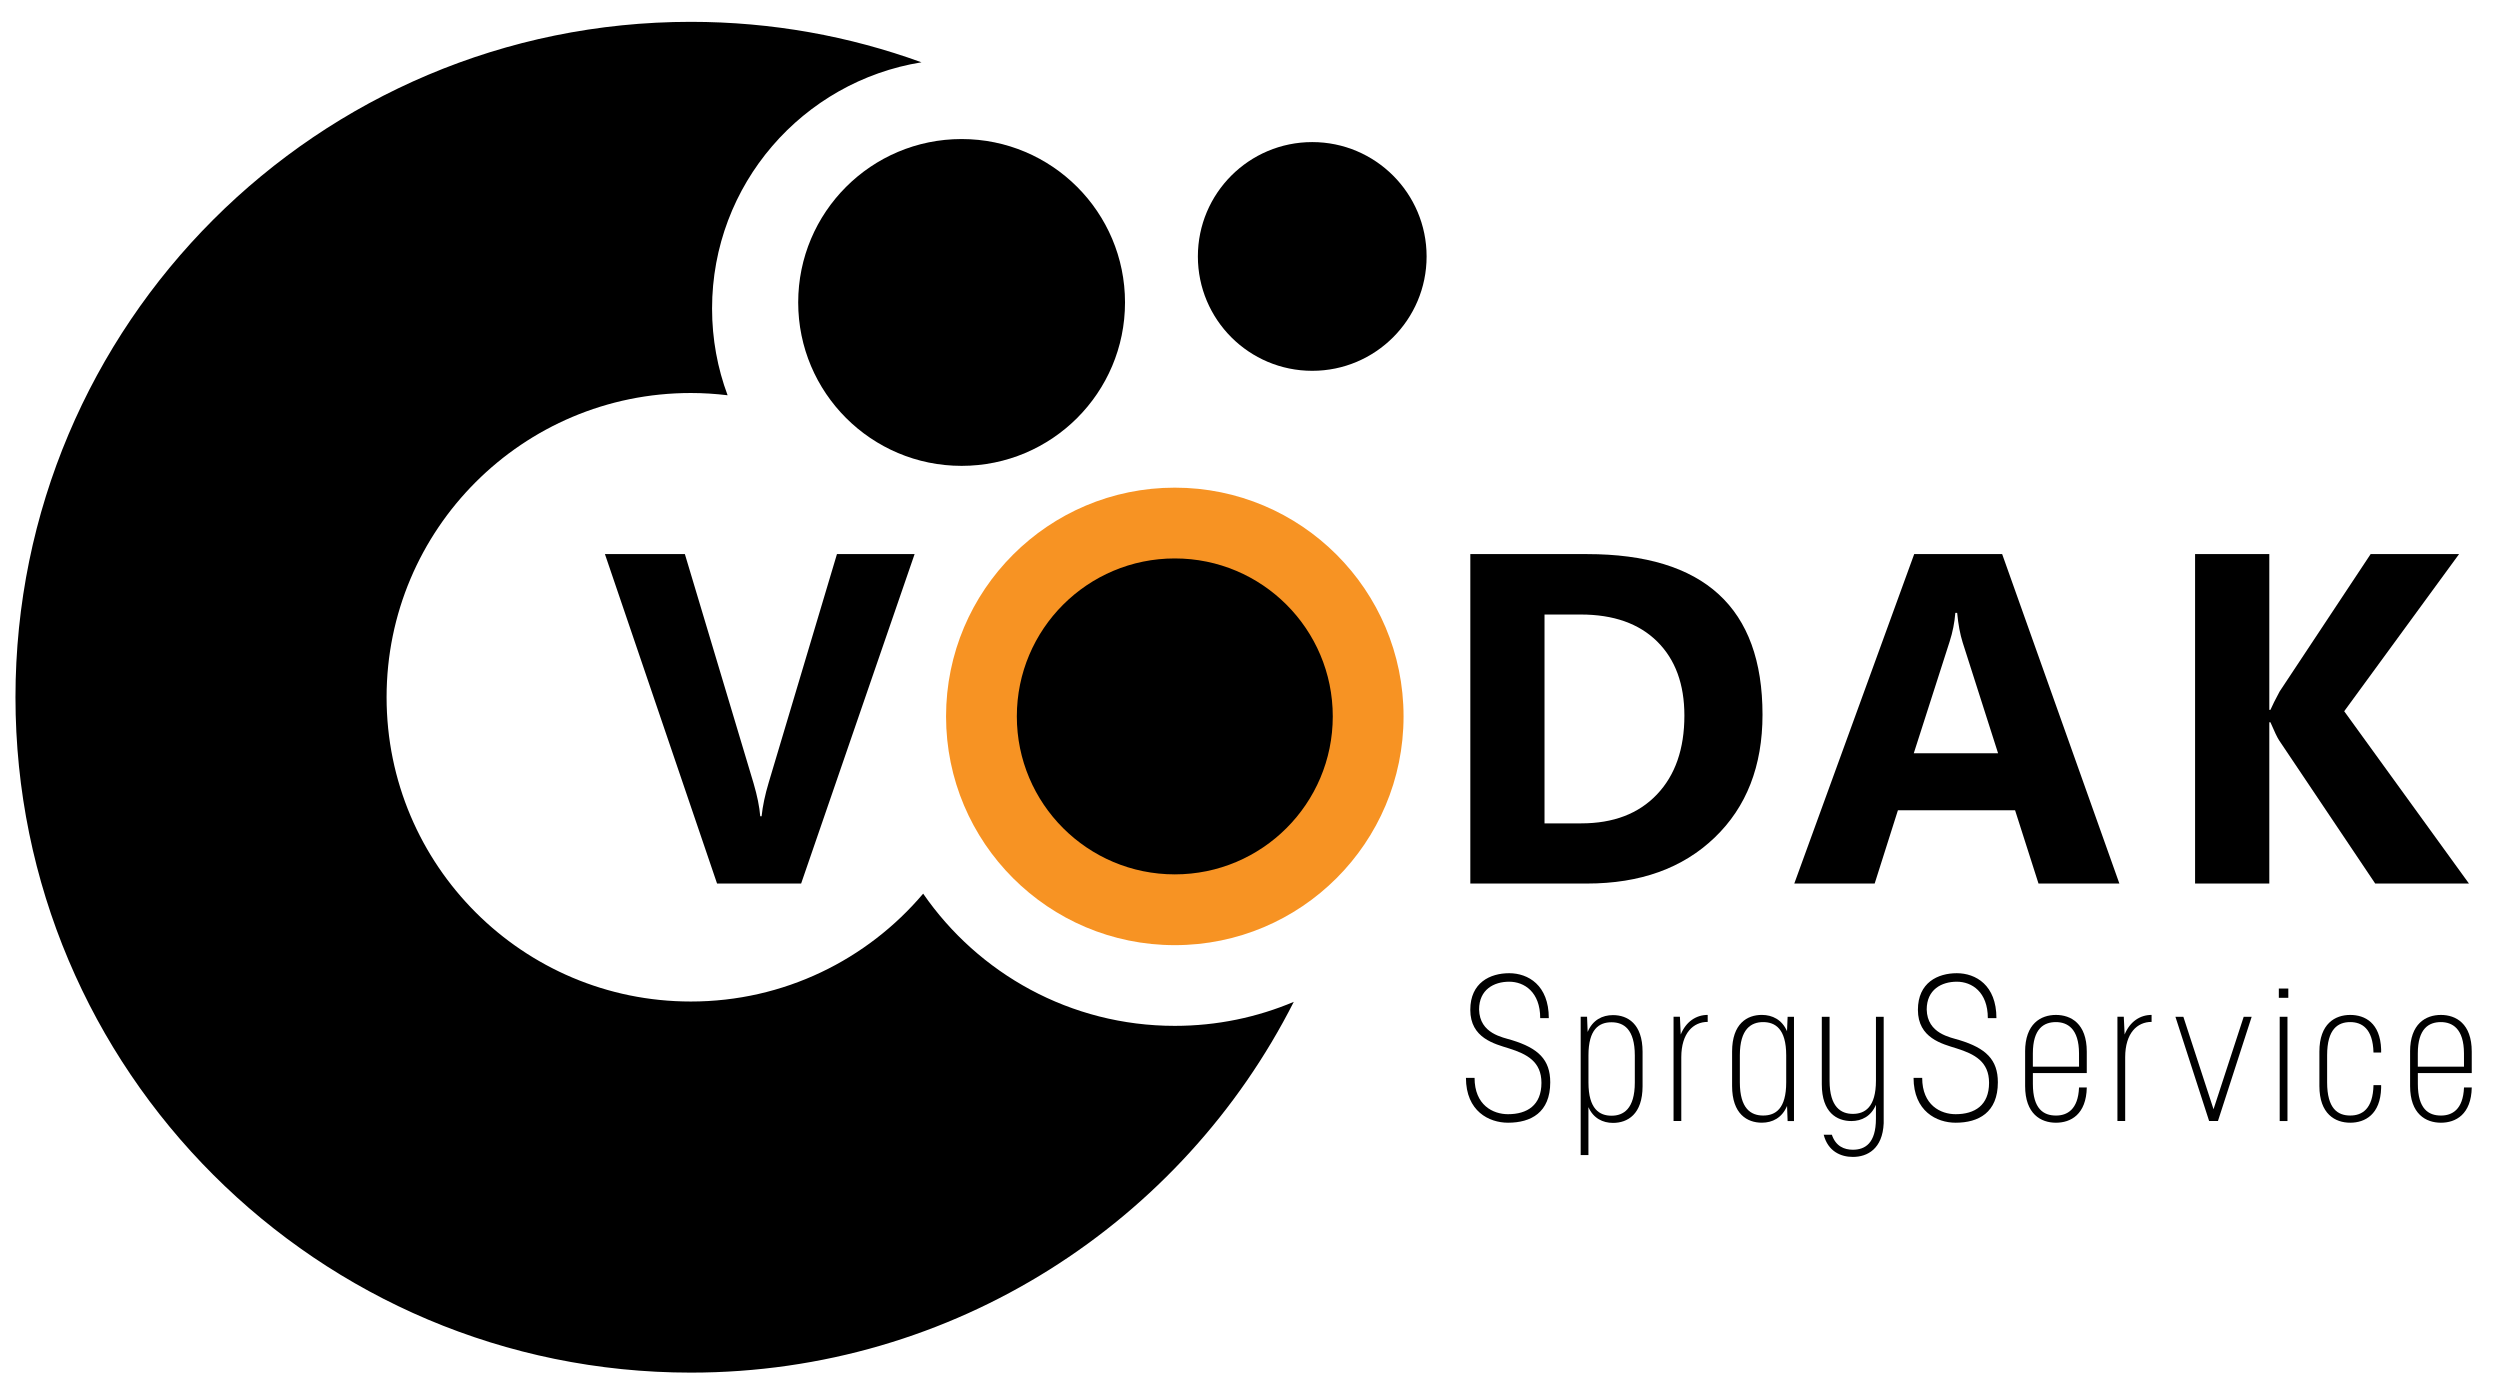
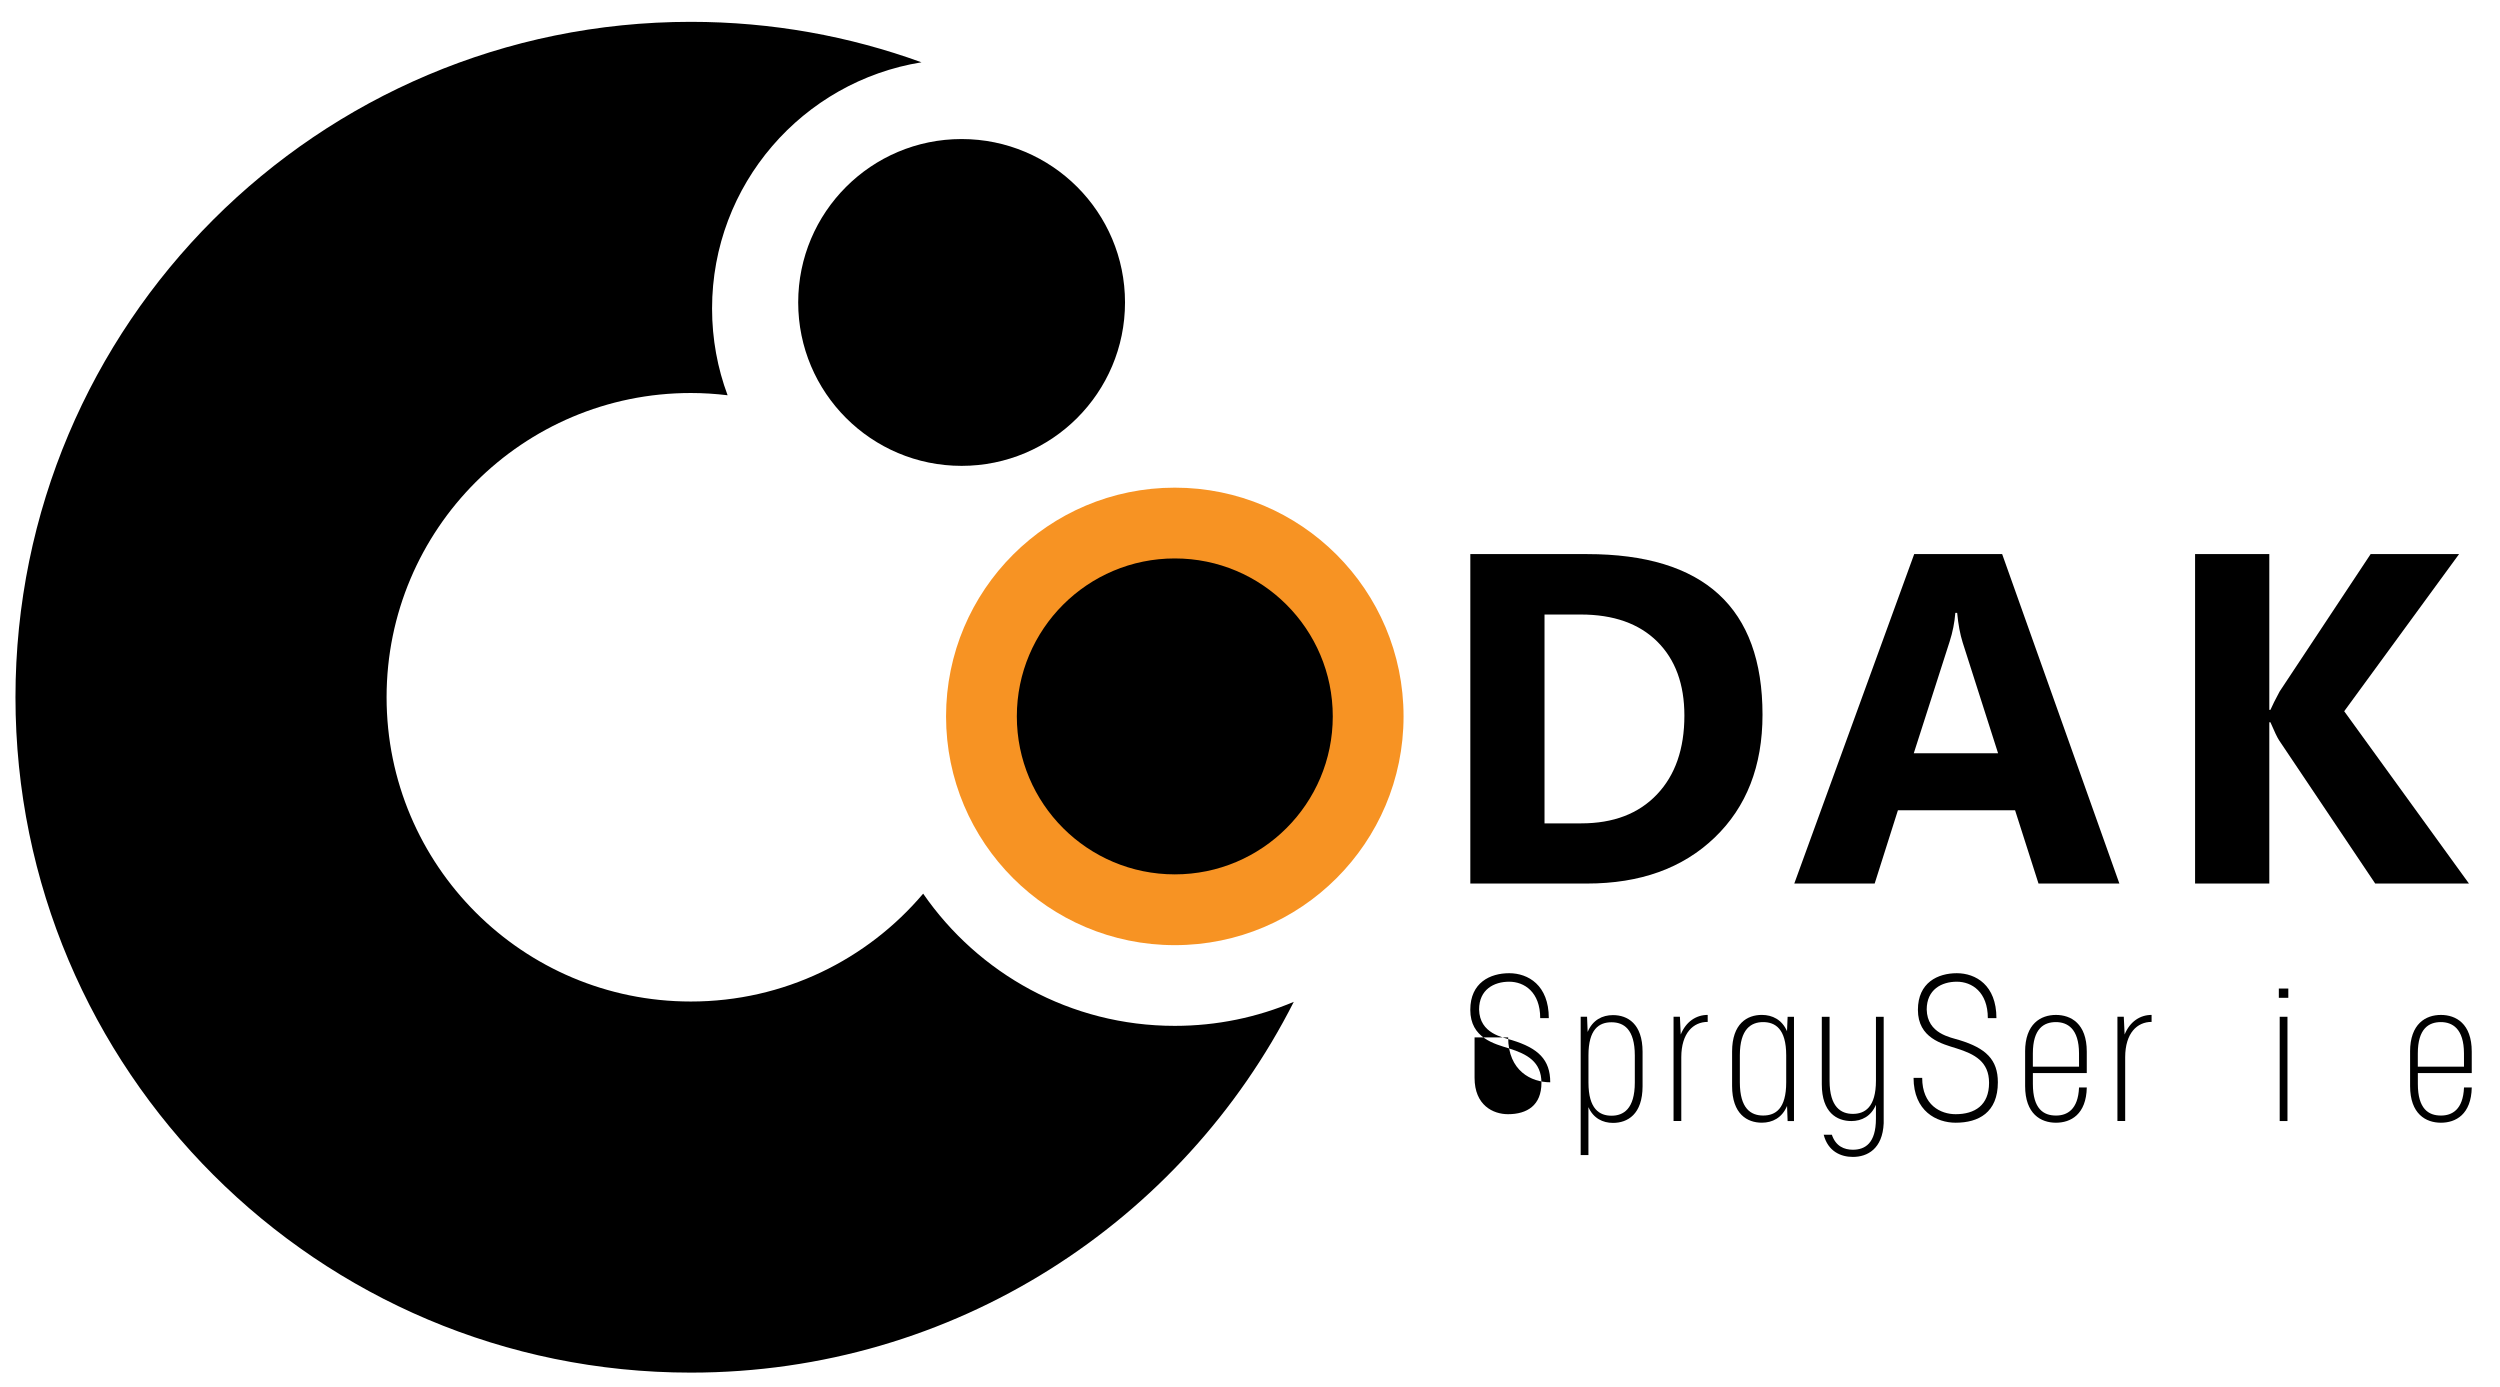
<svg xmlns="http://www.w3.org/2000/svg" version="1.1" id="Vrstva_1" x="0px" y="0px" width="127.334px" height="70.667px" viewBox="0 0 127.334 70.667" enable-background="new 0 0 127.334 70.667" xml:space="preserve">
  <g>
    <g>
      <path d="M59.836,52.251c-5.316,0-10.008-2.668-12.816-6.734c-2.842,3.359-7.088,5.494-11.834,5.494    c-8.559,0-15.496-6.938-15.496-15.498c0-8.559,6.938-15.496,15.496-15.496c0.635,0,1.258,0.041,1.873,0.115    c-0.512-1.375-0.791-2.863-0.791-4.416c0-6.324,4.619-11.566,10.666-12.543c-3.666-1.332-7.621-2.061-11.748-2.061    c-18.998,0-34.398,15.402-34.398,34.4c0,19,15.4,34.4,34.398,34.4c13.418,0,25.039-7.682,30.711-18.885    C64.033,51.815,61.986,52.251,59.836,52.251z" />
    </g>
    <circle id="horni_2_" cx="48.978" cy="15.405" r="8.323" />
    <circle id="barva" fill="#F79323" cx="59.837" cy="36.489" r="11.651" />
    <circle id="horni_1_" cx="59.837" cy="36.489" r="8.046" />
-     <circle id="mala" cx="66.837" cy="13.062" r="5.825" />
-     <path d="M46.584,28.222l-5.779,16.779h-4.283l-5.711-16.779h4.072l3.5,11.678c0.186,0.633,0.299,1.191,0.338,1.674h0.07   c0.055-0.523,0.176-1.096,0.363-1.719l3.475-11.633H46.584z" />
    <path d="M74.889,45.001V28.222h5.943c5.961,0,8.939,2.727,8.939,8.18c0,2.613-0.813,4.701-2.439,6.26   c-1.627,1.561-3.793,2.34-6.5,2.34H74.889z M78.668,31.3v10.637h1.871c1.639,0,2.924-0.492,3.857-1.475   c0.932-0.982,1.396-2.32,1.396-4.014c0-1.6-0.461-2.857-1.385-3.773c-0.926-0.916-2.223-1.375-3.891-1.375H78.668z" />
    <path d="M107.947,45.001h-4.119l-1.193-3.732h-5.967l-1.184,3.732h-4.094l6.107-16.779h4.48L107.947,45.001z M101.77,38.368   l-1.803-5.641c-0.133-0.422-0.227-0.924-0.281-1.51h-0.094c-0.039,0.492-0.135,0.979-0.291,1.463l-1.826,5.688H101.77z" />
    <path d="M125.752,45.001h-4.775l-4.891-7.289c-0.094-0.141-0.242-0.449-0.445-0.924h-0.057v8.213h-3.781V28.222h3.781v7.934h0.057   c0.094-0.217,0.25-0.529,0.469-0.936l4.635-6.998h4.504l-5.85,8.004L125.752,45.001z" />
    <g>
-       <path d="M75.105,54.898c0,1.396,0.942,1.852,1.703,1.852c0.977,0,1.703-0.455,1.703-1.597c0-1.083-0.738-1.465-1.65-1.753    c-0.733-0.23-1.974-0.523-1.974-1.965c0-1.39,1.015-1.866,1.981-1.866c0.963,0,2.018,0.605,2.018,2.288h-0.438    c0-1.333-0.813-1.855-1.58-1.855c-0.779,0-1.533,0.401-1.533,1.416c0.027,1.235,1.207,1.414,1.672,1.56    c1.337,0.409,1.952,0.991,1.952,2.147c0,1.545-0.987,2.059-2.15,2.059c-0.968,0-2.14-0.583-2.144-2.285H75.105z" />
+       <path d="M75.105,54.898c0,1.396,0.942,1.852,1.703,1.852c0.977,0,1.703-0.455,1.703-1.597c0-1.083-0.738-1.465-1.65-1.753    c-0.733-0.23-1.974-0.523-1.974-1.965c0-1.39,1.015-1.866,1.981-1.866c0.963,0,2.018,0.605,2.018,2.288h-0.438    c0-1.333-0.813-1.855-1.58-1.855c-0.779,0-1.533,0.401-1.533,1.416c0.027,1.235,1.207,1.414,1.672,1.56    c1.337,0.409,1.952,0.991,1.952,2.147c-0.968,0-2.14-0.583-2.144-2.285H75.105z" />
      <path d="M80.865,52.56c0.256-0.611,0.75-0.857,1.291-0.857c0.739,0,1.506,0.437,1.506,1.869v1.752    c0,1.433-0.767,1.869-1.506,1.869c-0.521,0-1.001-0.235-1.252-0.803v2.44H80.51v-7.043h0.324L80.865,52.56z M83.267,53.757    c-0.001-1.341-0.567-1.689-1.187-1.689c-0.634,0-1.176,0.349-1.174,1.689v1.381c0,1.352,0.563,1.689,1.176,1.689    c0.598,0,1.185-0.338,1.185-1.689V53.757z" />
      <path d="M85.606,52.691c0.269-0.661,0.791-0.998,1.373-0.998v0.356c-0.731,0-1.343,0.564-1.345,1.799v3.25H85.24v-5.311h0.324    L85.606,52.691z" />
      <path d="M91.374,51.788v5.311H91.05l-0.029-0.77c-0.255,0.609-0.746,0.854-1.286,0.854c-0.739,0-1.513-0.437-1.513-1.869v-1.752    c0-1.433,0.773-1.869,1.513-1.869c0.539,0,1.03,0.245,1.284,0.83l0.031-0.735H91.374z M88.617,55.129    c0.001,1.341,0.566,1.689,1.186,1.689c0.635,0,1.176-0.349,1.175-1.689v-1.381c0-1.352-0.563-1.689-1.176-1.689    c-0.599,0-1.185,0.338-1.185,1.689V55.129z" />
      <path d="M95.943,51.787v5.425c-0.056,1.304-0.828,1.714-1.569,1.714c-0.614,0-1.268-0.28-1.487-1.131h0.416    c0.195,0.588,0.63,0.765,1.069,0.765c0.624,0,1.176-0.327,1.176-1.584V56.27c-0.245,0.584-0.725,0.829-1.252,0.829    c-0.739,0-1.505-0.437-1.505-1.869v-3.441h0.396v3.256c0,1.352,0.587,1.689,1.185,1.689c0.613,0,1.176-0.338,1.177-1.69v-3.256    H95.943z" />
      <path d="M97.904,54.898c0,1.396,0.942,1.852,1.703,1.852c0.977,0,1.703-0.455,1.703-1.597c0-1.083-0.738-1.465-1.65-1.753    c-0.733-0.23-1.974-0.523-1.974-1.965c0-1.39,1.015-1.866,1.981-1.866c0.963,0,2.018,0.605,2.018,2.288h-0.438    c0-1.333-0.813-1.855-1.58-1.855c-0.779,0-1.533,0.401-1.533,1.416c0.027,1.235,1.207,1.414,1.672,1.56    c1.337,0.409,1.952,0.991,1.952,2.147c0,1.545-0.987,2.059-2.15,2.059c-0.968,0-2.14-0.583-2.144-2.285H97.904z" />
      <path d="M103.146,53.563c0-1.423,0.801-1.869,1.57-1.869c0.76,0,1.571,0.436,1.571,1.869v1.093h-2.745v0.551    c0,1.279,0.547,1.612,1.176,1.612c0.567,0,1.129-0.299,1.175-1.431h0.395c-0.027,1.379-0.82,1.796-1.571,1.796    c-0.769,0-1.57-0.446-1.57-1.869V53.563z M105.892,53.656c-0.002-1.274-0.6-1.596-1.176-1.597c-0.606,0-1.175,0.319-1.175,1.598    v0.672h2.352L105.892,53.656z" />
      <path d="M108.215,52.691c0.269-0.661,0.791-0.998,1.373-0.998v0.356c-0.731,0-1.343,0.564-1.345,1.799v3.25h-0.395v-5.311h0.324    L108.215,52.691z" />
-       <path d="M114.686,51.788l-1.718,5.31h-0.449l-1.717-5.31h0.404l1.537,4.71l1.537-4.71H114.686z" />
      <path d="M116.069,50.35h0.483v0.472h-0.483V50.35z M116.113,51.788h0.396v5.311h-0.396V51.788z" />
-       <path d="M118.135,53.563c0-1.424,0.802-1.869,1.57-1.869c0.751,0,1.529,0.407,1.575,1.75v0.164h-0.39    c-0.028-1.231-0.605-1.549-1.185-1.549c-0.616,0-1.176,0.338-1.176,1.689v1.381c0.001,1.341,0.54,1.689,1.177,1.689    c0.601,0,1.158-0.326,1.185-1.549h0.389v0.146c-0.037,1.352-0.824,1.769-1.575,1.769c-0.769,0-1.57-0.446-1.57-1.869V53.563z" />
      <path d="M122.754,53.563c0-1.423,0.801-1.869,1.57-1.869c0.76,0,1.571,0.436,1.571,1.869v1.093h-2.745v0.551    c0,1.279,0.547,1.612,1.176,1.612c0.567,0,1.129-0.299,1.175-1.431h0.395c-0.027,1.379-0.82,1.796-1.571,1.796    c-0.769,0-1.57-0.446-1.57-1.869V53.563z M125.499,53.656c-0.002-1.274-0.6-1.596-1.176-1.597c-0.606,0-1.175,0.319-1.175,1.598    v0.672h2.352L125.499,53.656z" />
    </g>
  </g>
  <g>
</g>
  <g>
</g>
  <g>
</g>
  <g>
</g>
  <g>
</g>
  <g>
</g>
</svg>